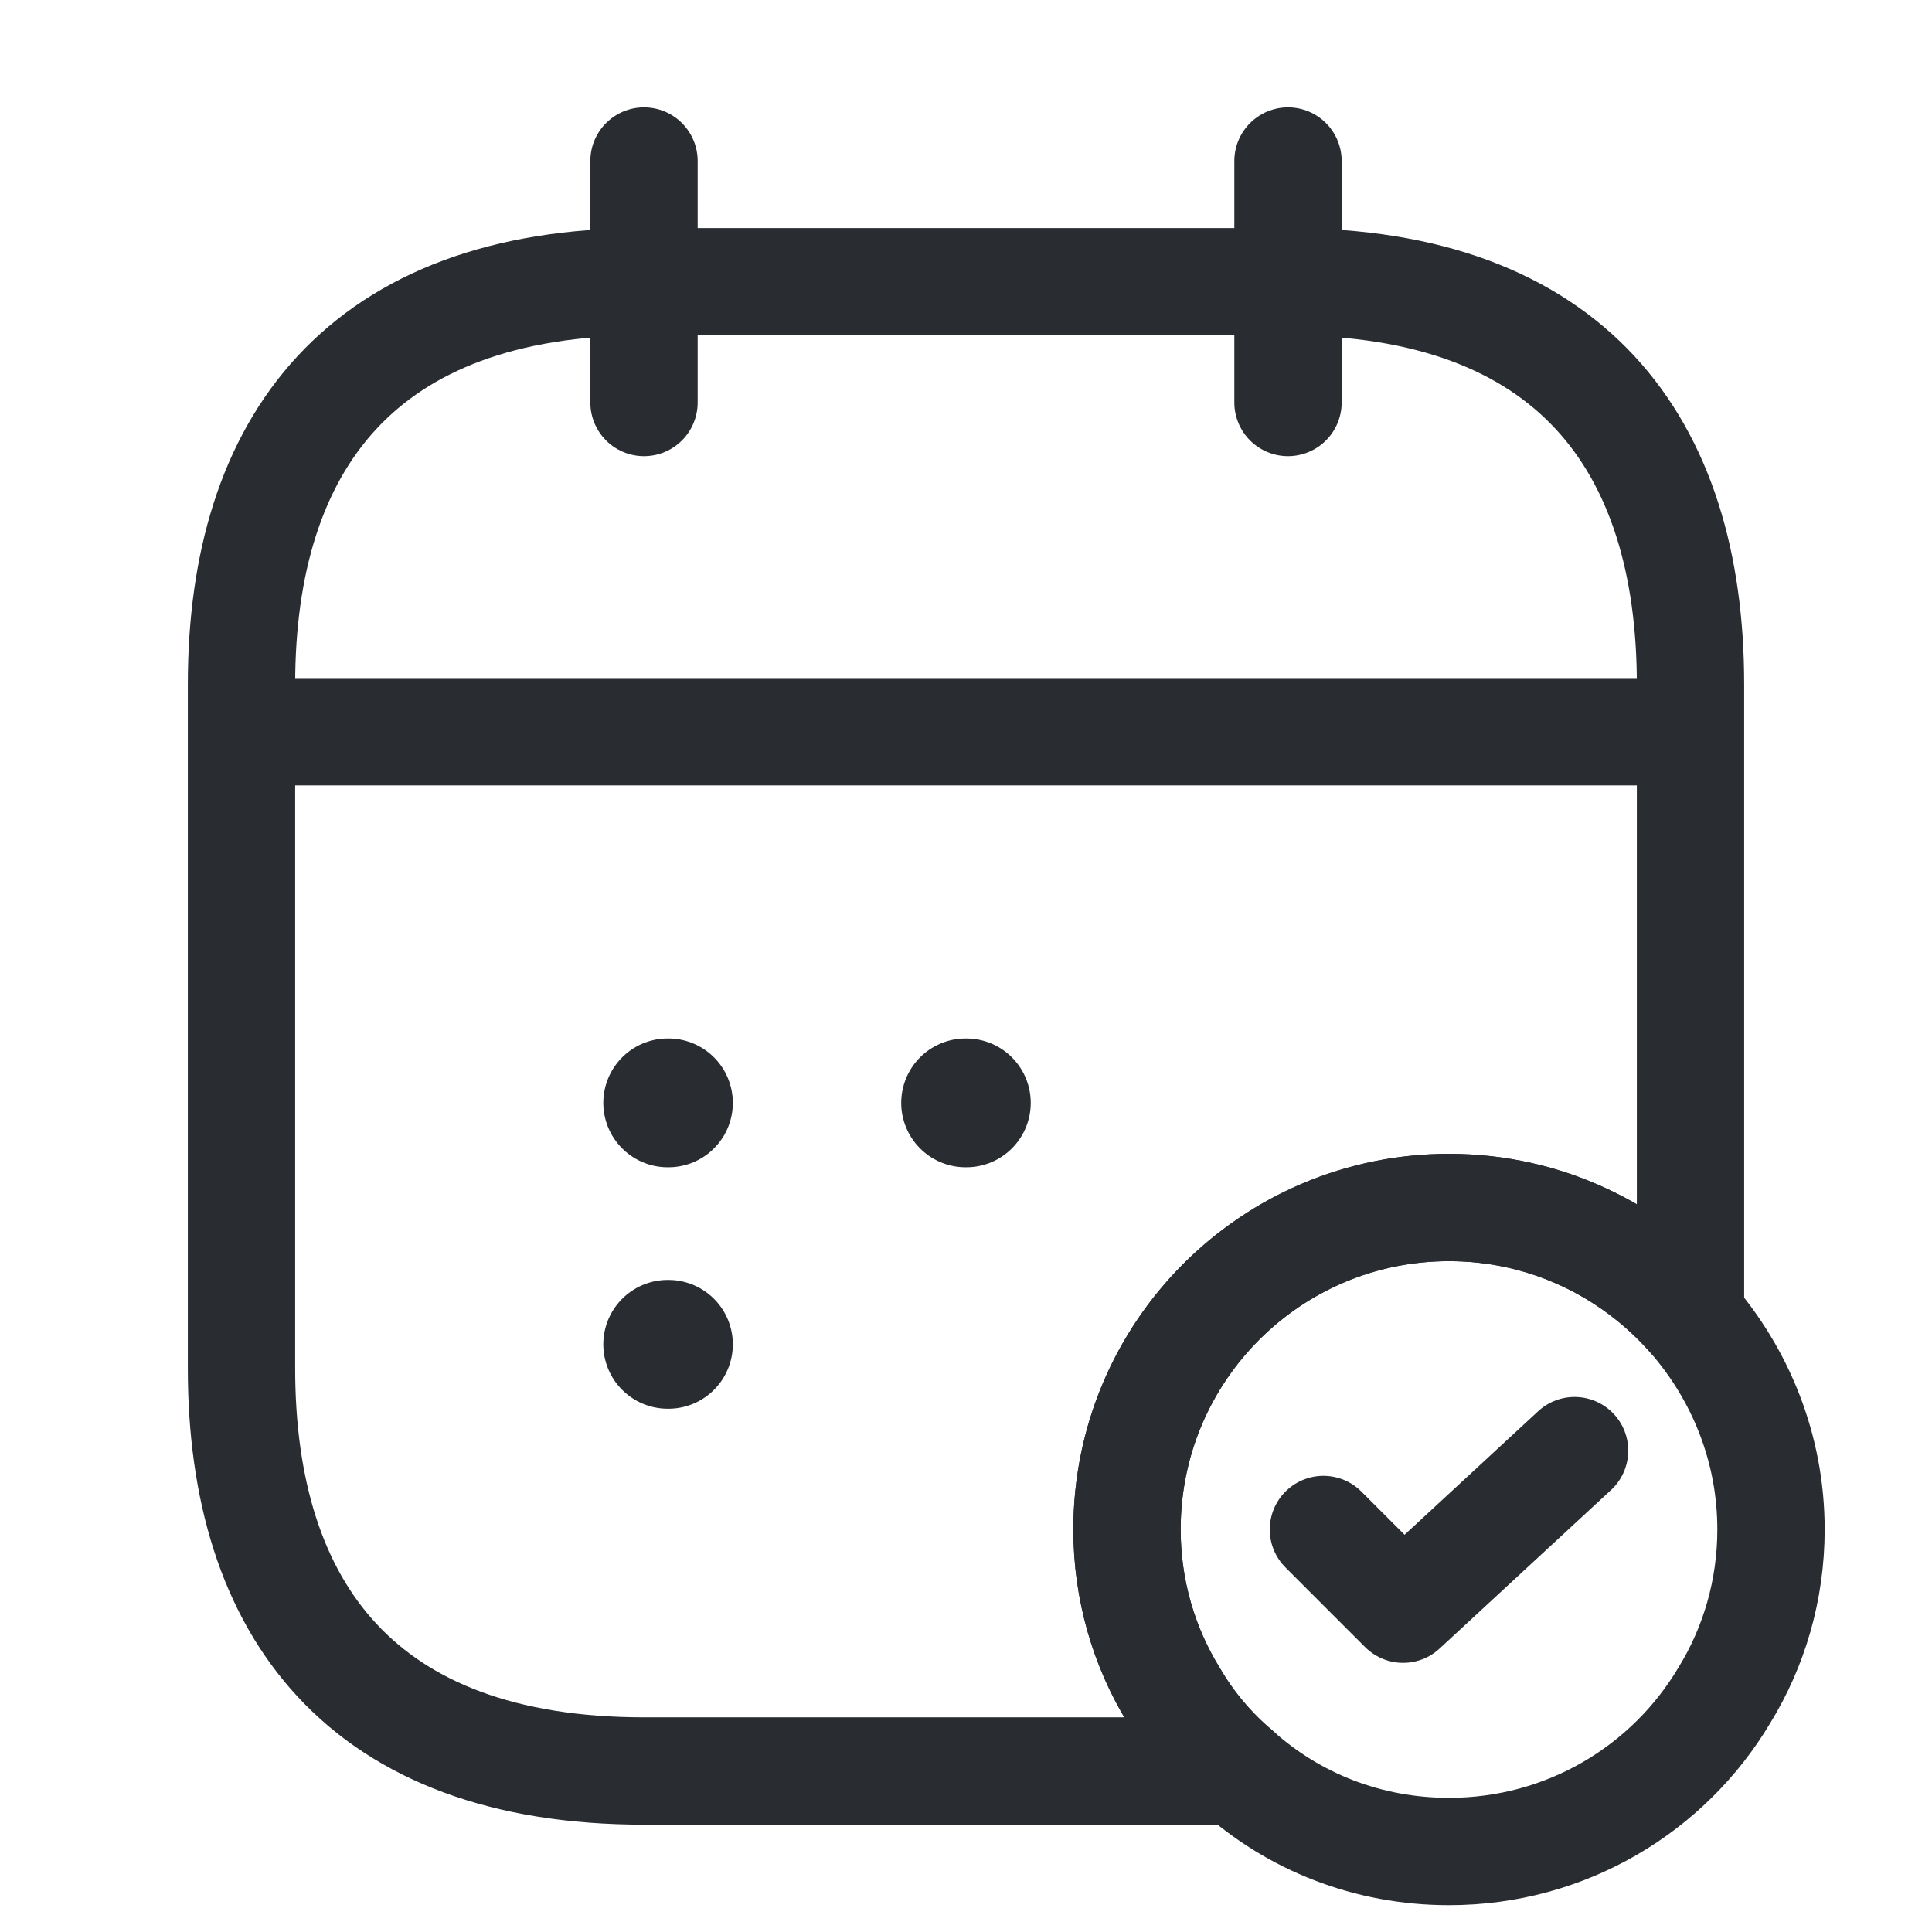
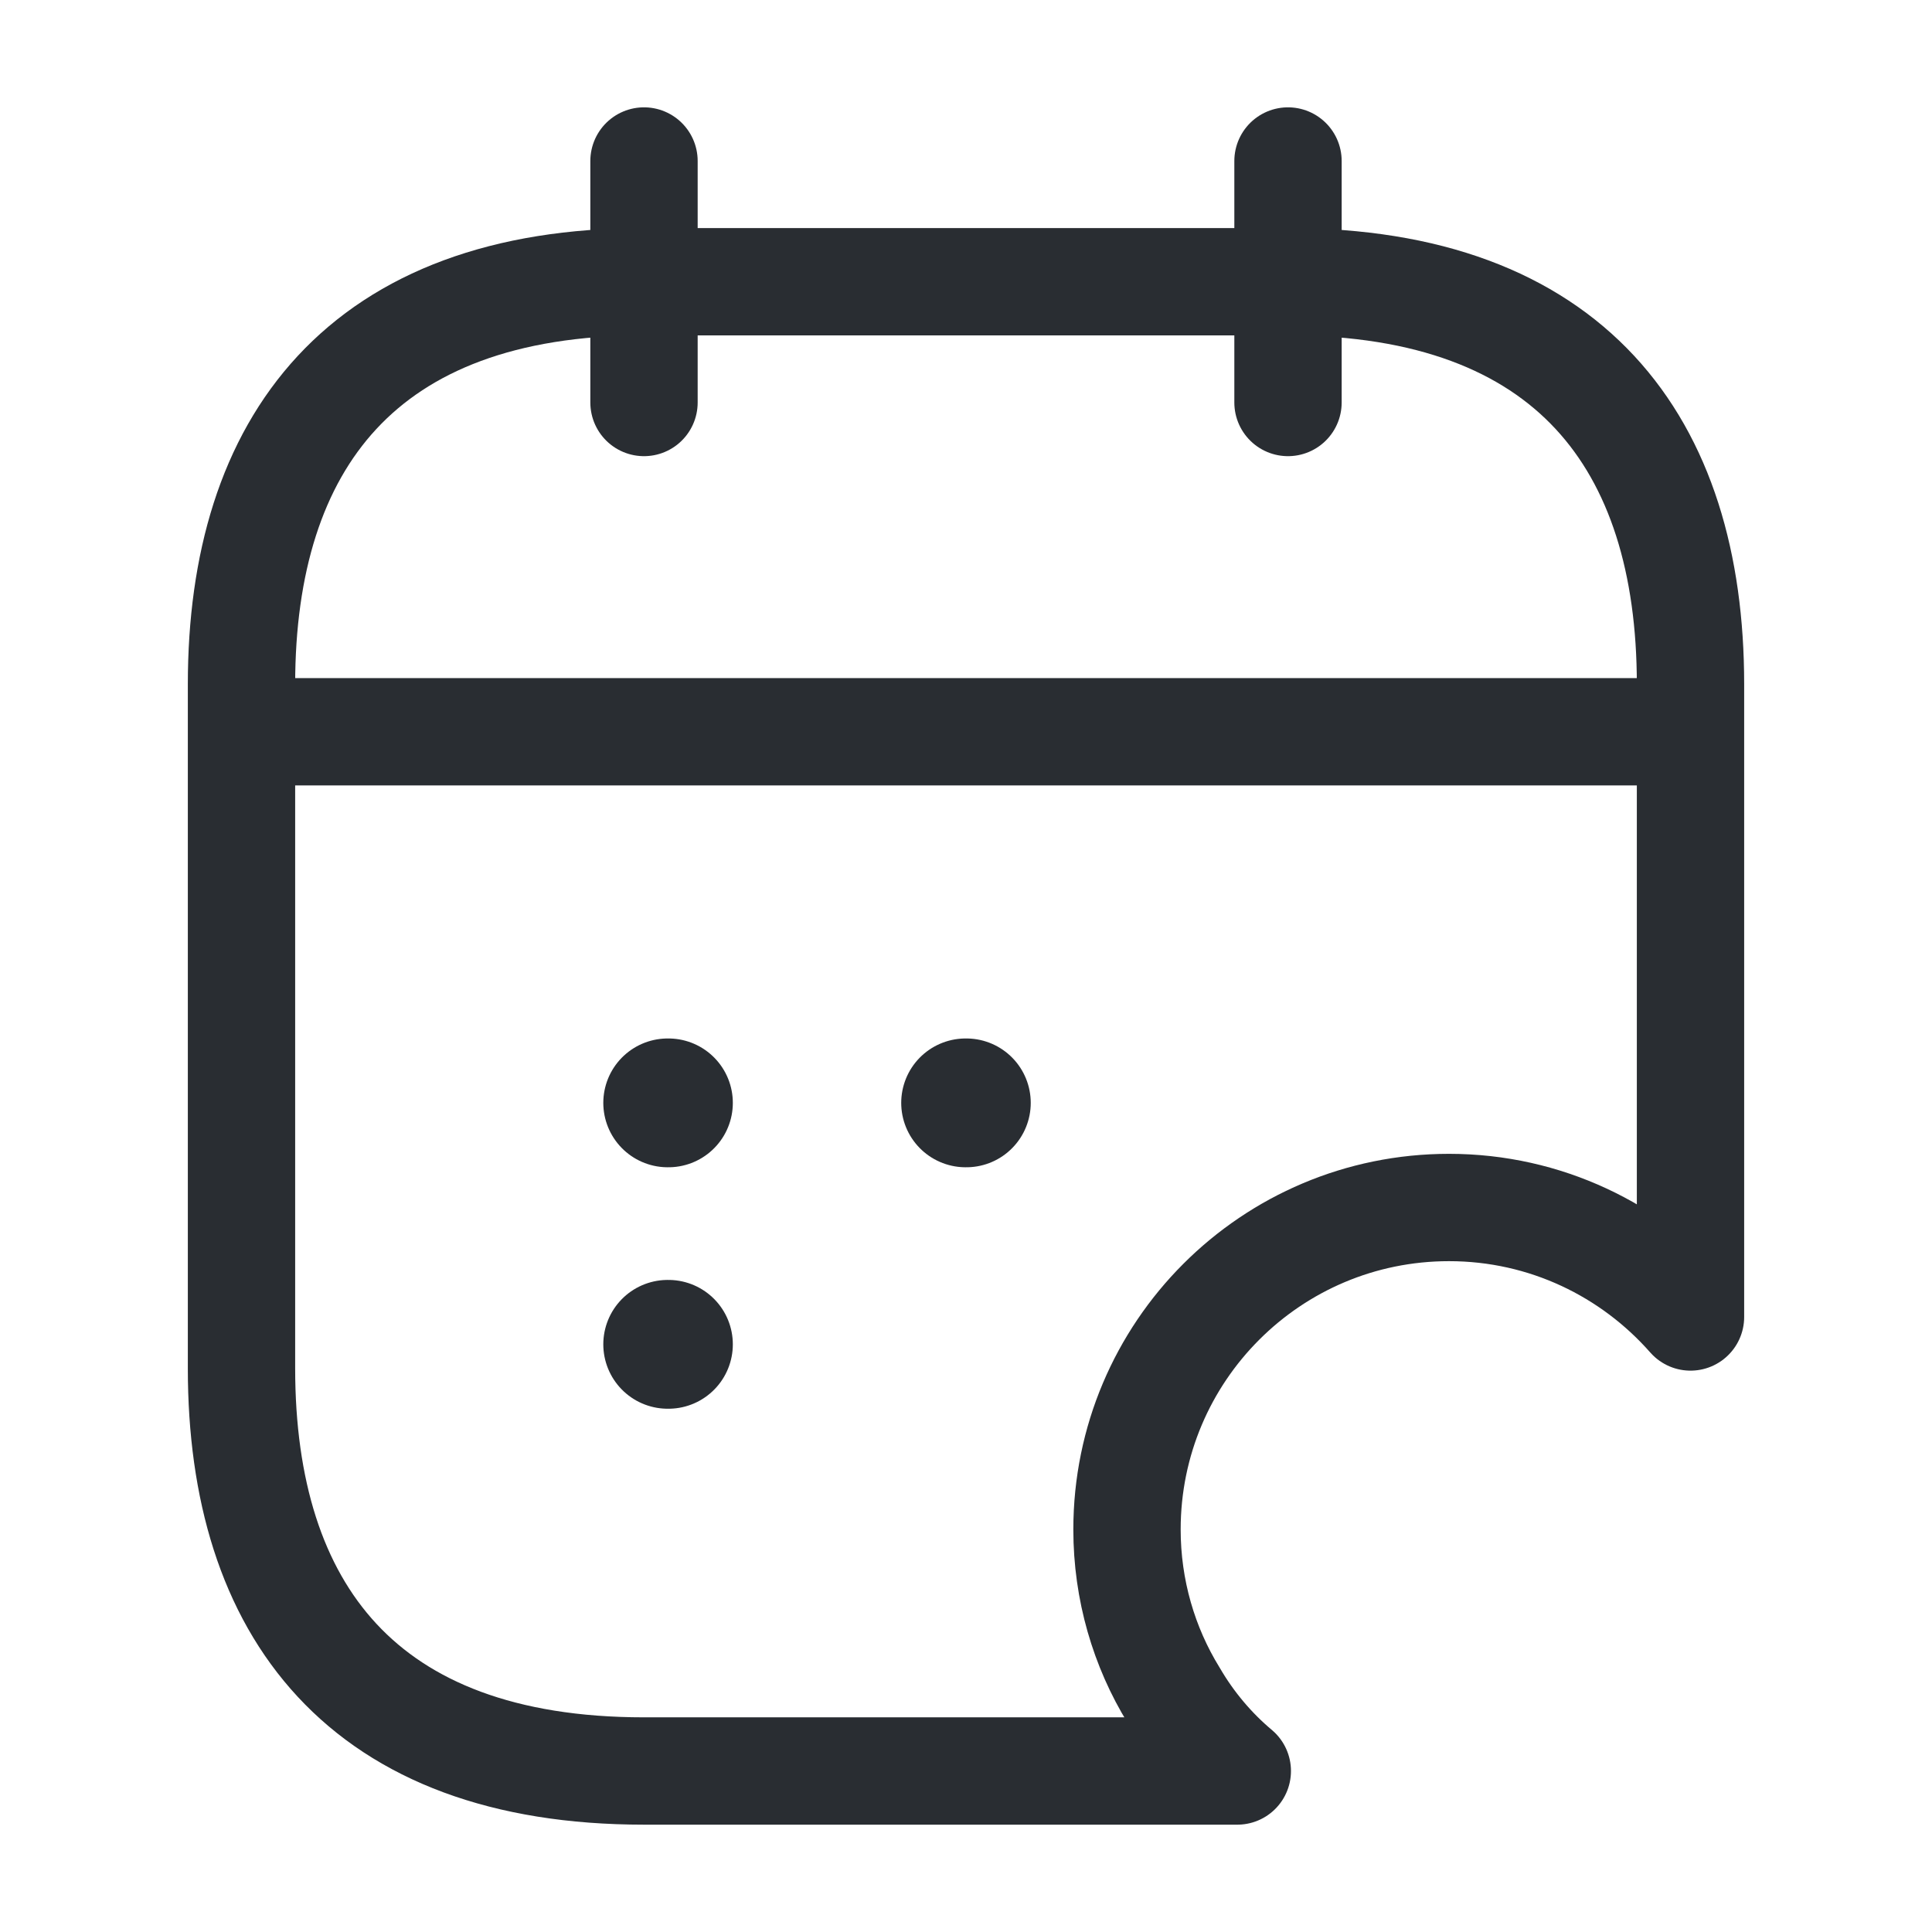
<svg xmlns="http://www.w3.org/2000/svg" width="45" height="45" viewBox="0 0 45 45" fill="none">
  <path d="M15 3.75V9.375" stroke="#292D32" stroke-width="2.5" stroke-miterlimit="10" stroke-linecap="round" stroke-linejoin="round" />
  <path d="M30 3.75V9.375" stroke="#292D32" stroke-width="2.5" stroke-miterlimit="10" stroke-linecap="round" stroke-linejoin="round" />
  <path d="M6.562 17.044H38.438" stroke="#292D32" stroke-width="2.5" stroke-miterlimit="10" stroke-linecap="round" stroke-linejoin="round" />
-   <path d="M41.25 35.625C41.25 37.031 40.856 38.362 40.163 39.487C38.869 41.663 36.487 43.125 33.75 43.125C31.856 43.125 30.131 42.431 28.819 41.25C28.238 40.763 27.731 40.163 27.337 39.487C26.644 38.362 26.25 37.031 26.25 35.625C26.25 31.481 29.606 28.125 33.75 28.125C36 28.125 38.006 29.119 39.375 30.675C40.538 32.006 41.25 33.731 41.25 35.625Z" stroke="#292D32" stroke-width="2.5" stroke-miterlimit="10" stroke-linecap="round" stroke-linejoin="round" />
-   <path d="M30.825 35.625L32.681 37.481L36.675 33.788" stroke="#292D32" stroke-width="2.5" stroke-linecap="round" stroke-linejoin="round" />
  <path d="M39.375 15.938V30.675C38.006 29.119 36 28.125 33.75 28.125C29.606 28.125 26.25 31.481 26.25 35.625C26.25 37.031 26.644 38.362 27.337 39.487C27.731 40.163 28.238 40.763 28.819 41.25H15C8.438 41.25 5.625 37.5 5.625 31.875V15.938C5.625 10.312 8.438 6.562 15 6.562H30C36.562 6.562 39.375 10.312 39.375 15.938Z" stroke="#292D32" stroke-width="2.5" stroke-miterlimit="10" stroke-linecap="round" stroke-linejoin="round" />
  <path d="M22.491 25.688H22.508" stroke="#292D32" stroke-width="3" stroke-linecap="round" stroke-linejoin="round" />
  <path d="M15.552 25.688H15.569" stroke="#292D32" stroke-width="3" stroke-linecap="round" stroke-linejoin="round" />
  <path d="M15.552 31.312H15.569" stroke="#292D32" stroke-width="3" stroke-linecap="round" stroke-linejoin="round" />
</svg>